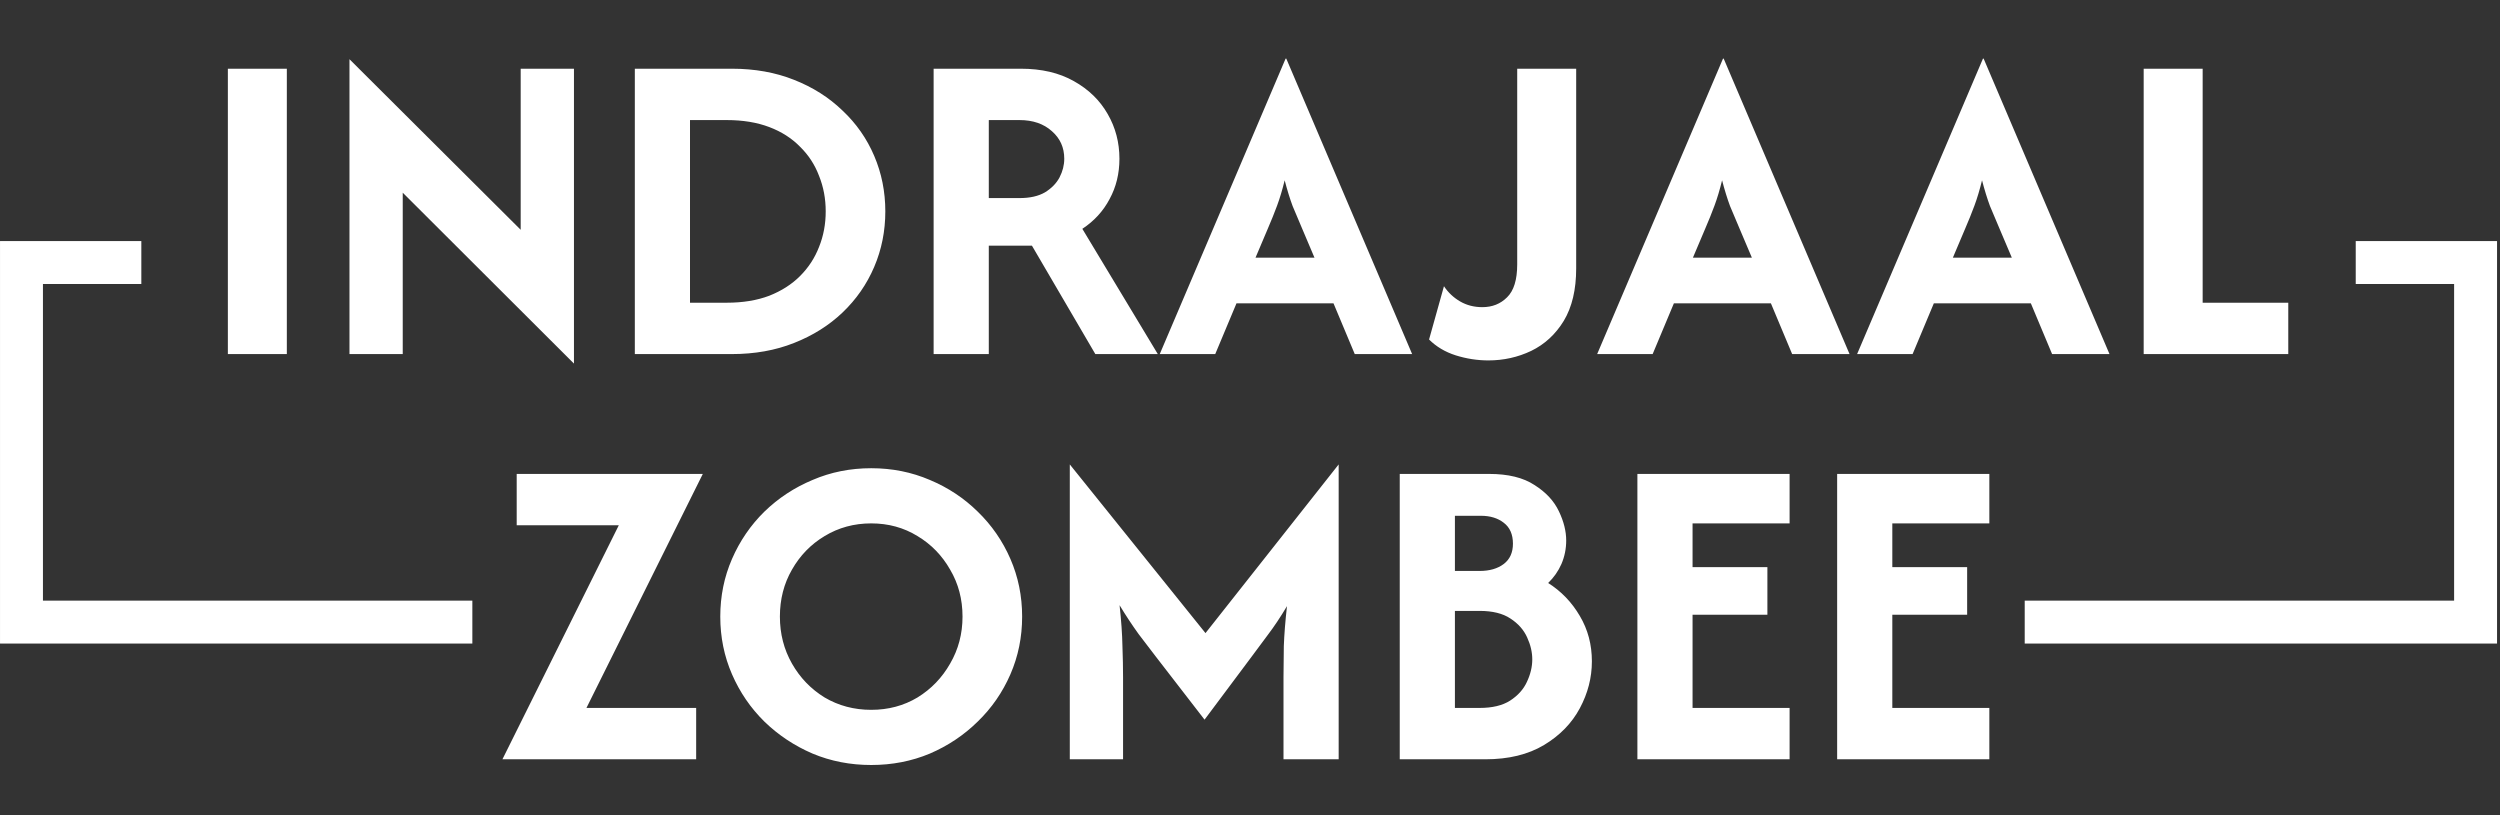
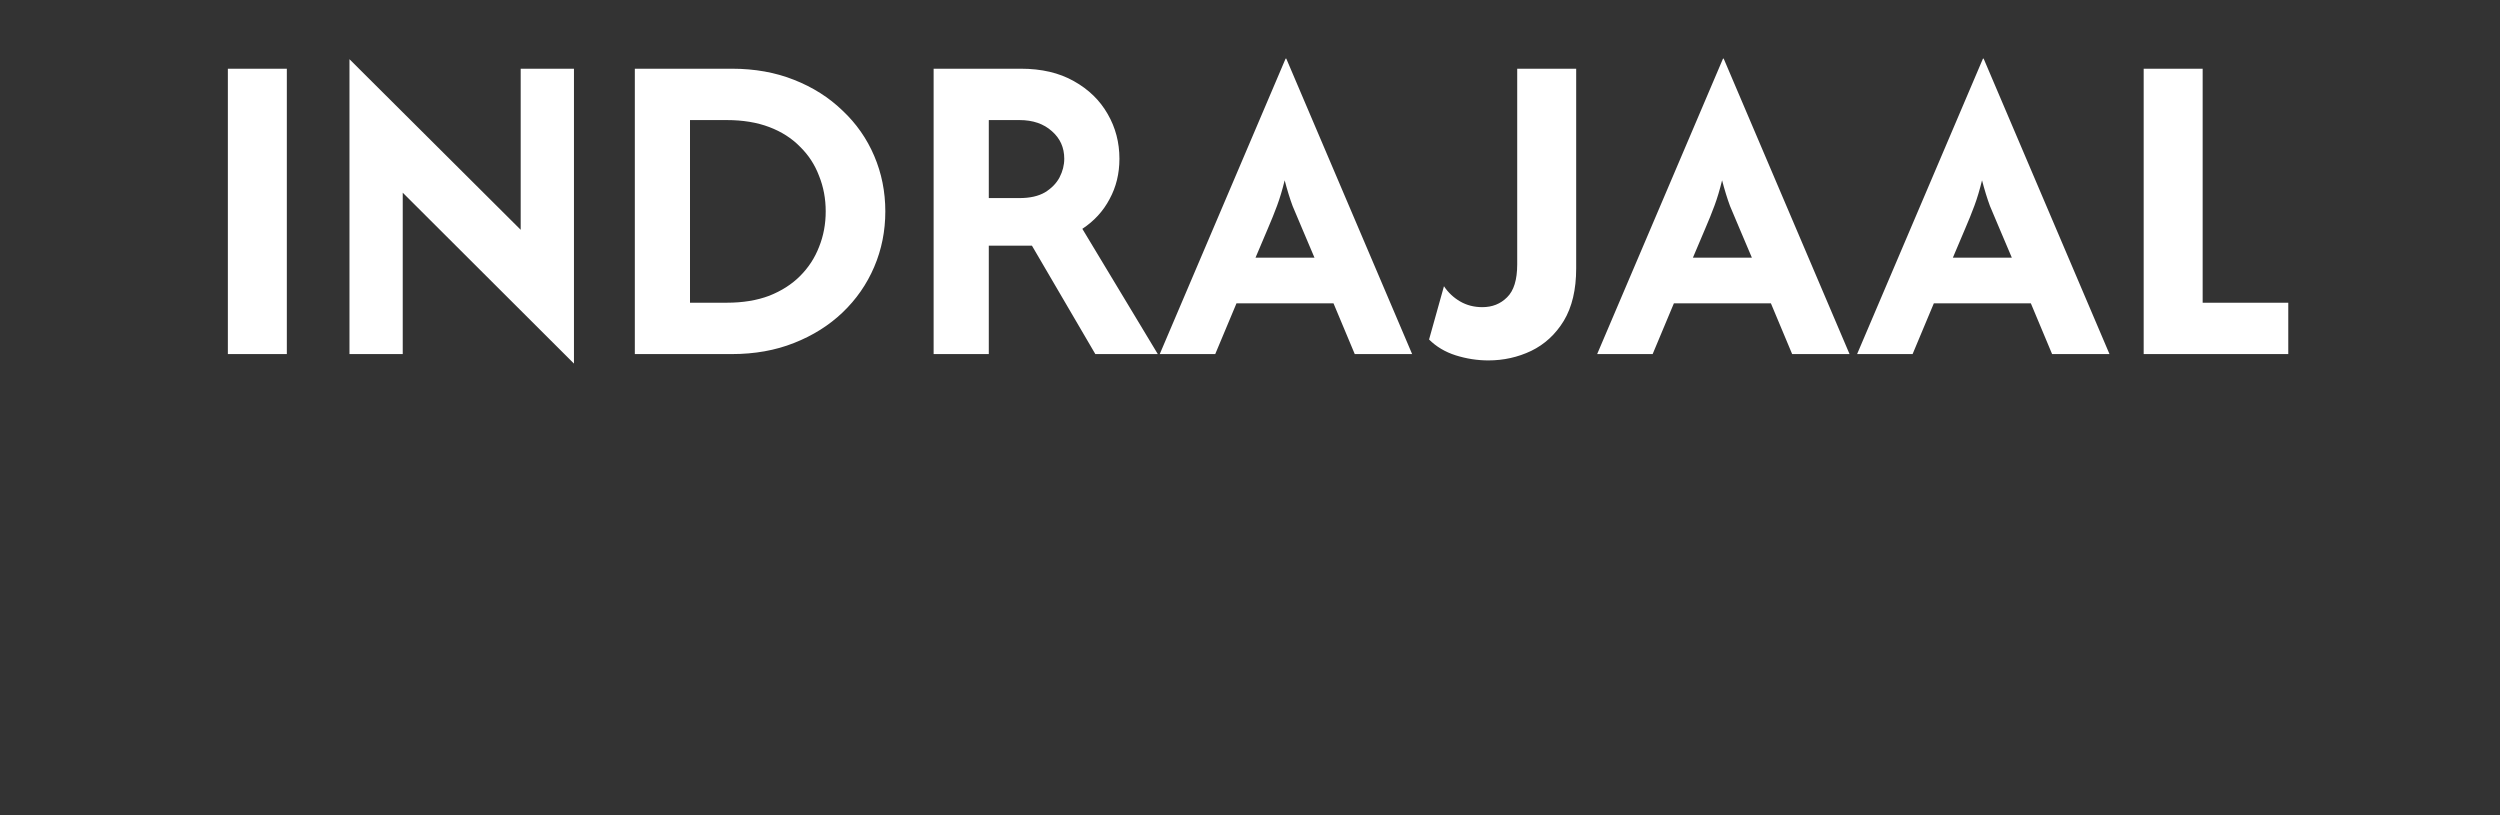
<svg xmlns="http://www.w3.org/2000/svg" width="233" height="76" viewBox="0 0 233 76" fill="none">
  <rect x="0" y="0" width="233" height="76" fill="#333333" stroke="none" />
  <path d="M21.237 33V6.404H26.733V33H21.237ZM53.493 33.886L37.535 17.959V33H32.571V5.518L48.528 21.416V6.404H53.493V33.886ZM59.166 33V6.404H68.209C70.337 6.404 72.267 6.749 74.001 7.439C75.754 8.128 77.261 9.084 78.522 10.305C79.803 11.507 80.788 12.915 81.477 14.531C82.167 16.146 82.512 17.87 82.512 19.702C82.512 21.534 82.167 23.258 81.477 24.873C80.788 26.489 79.803 27.907 78.522 29.129C77.261 30.331 75.754 31.276 74.001 31.966C72.267 32.655 70.337 33 68.209 33H59.166ZM64.308 28.213H67.736C69.234 28.213 70.553 27.996 71.696 27.563C72.839 27.11 73.794 26.499 74.562 25.73C75.35 24.942 75.942 24.036 76.335 23.012C76.749 21.987 76.956 20.884 76.956 19.702C76.956 18.52 76.749 17.417 76.335 16.392C75.942 15.348 75.35 14.442 74.562 13.674C73.794 12.886 72.839 12.275 71.696 11.842C70.553 11.408 69.234 11.191 67.736 11.191H64.308V28.213ZM87.014 33V6.404H95.141C97.072 6.404 98.717 6.788 100.076 7.557C101.455 8.325 102.509 9.349 103.238 10.63C103.967 11.891 104.331 13.28 104.331 14.797C104.331 16.176 104.026 17.427 103.415 18.55C102.824 19.673 101.977 20.599 100.874 21.327L107.907 33H102.085L96.175 22.894H92.156V33H87.014ZM92.156 18.461H95.023C95.988 18.461 96.776 18.284 97.387 17.929C97.998 17.555 98.451 17.092 98.746 16.54C99.042 15.969 99.189 15.388 99.189 14.797C99.189 13.753 98.805 12.896 98.037 12.226C97.269 11.536 96.264 11.191 95.023 11.191H92.156V18.461ZM108.089 33L119.82 5.459H119.88L131.611 33H126.263L124.283 28.272H115.24L113.26 33H108.089ZM117.013 24.017H122.51L121.357 21.298C121.042 20.569 120.746 19.87 120.471 19.2C120.215 18.51 119.968 17.712 119.732 16.806C119.515 17.693 119.279 18.481 119.023 19.17C118.767 19.86 118.481 20.569 118.166 21.298L117.013 24.017ZM138.715 33.591C137.69 33.591 136.676 33.433 135.671 33.118C134.686 32.803 133.858 32.31 133.189 31.641L134.577 26.676C134.971 27.267 135.474 27.74 136.085 28.095C136.695 28.449 137.385 28.627 138.153 28.627C139.079 28.627 139.847 28.321 140.458 27.71C141.088 27.1 141.404 26.075 141.404 24.637V6.404H146.9V25.021C146.9 26.991 146.516 28.617 145.748 29.897C144.979 31.158 143.965 32.094 142.704 32.705C141.463 33.295 140.133 33.591 138.715 33.591ZM148.855 33L160.587 5.459H160.646L172.378 33H167.029L165.049 28.272H156.006L154.027 33H148.855ZM157.779 24.017H163.276L162.123 21.298C161.808 20.569 161.513 19.87 161.237 19.2C160.981 18.51 160.735 17.712 160.498 16.806C160.281 17.693 160.045 18.481 159.789 19.17C159.533 19.86 159.247 20.569 158.932 21.298L157.779 24.017ZM173.082 33L184.814 5.459H184.873L196.605 33H191.256L189.276 28.272H180.233L178.254 33H173.082ZM182.007 24.017H187.503L186.35 21.298C186.035 20.569 185.74 19.87 185.464 19.2C185.208 18.51 184.962 17.712 184.725 16.806C184.508 17.693 184.272 18.481 184.016 19.17C183.76 19.86 183.474 20.569 183.159 21.298L182.007 24.017ZM199.791 33V6.404H205.288V28.213H213.267V33H199.791Z" fill="white" />
-   <path d="M46.826 70.766L57.671 48.957H48.156V44.17H65.502L54.657 65.979H64.882V70.766H46.826ZM81.197 71.298C79.246 71.298 77.424 70.943 75.73 70.234C74.035 69.505 72.538 68.51 71.238 67.249C69.957 65.989 68.953 64.521 68.224 62.846C67.495 61.172 67.13 59.379 67.13 57.468C67.13 55.557 67.495 53.764 68.224 52.09C68.953 50.415 69.957 48.948 71.238 47.687C72.538 46.426 74.035 45.441 75.73 44.732C77.424 44.003 79.246 43.638 81.197 43.638C83.147 43.638 84.969 44.003 86.664 44.732C88.358 45.441 89.845 46.426 91.126 47.687C92.426 48.948 93.441 50.415 94.169 52.09C94.898 53.764 95.263 55.557 95.263 57.468C95.263 59.379 94.898 61.172 94.169 62.846C93.441 64.521 92.426 65.989 91.126 67.249C89.845 68.51 88.358 69.505 86.664 70.234C84.969 70.943 83.147 71.298 81.197 71.298ZM81.197 66.156C82.792 66.156 84.231 65.772 85.511 65.004C86.792 64.216 87.806 63.161 88.555 61.842C89.323 60.522 89.707 59.064 89.707 57.468C89.707 55.853 89.323 54.395 88.555 53.094C87.806 51.775 86.792 50.73 85.511 49.962C84.231 49.174 82.792 48.78 81.197 48.78C79.601 48.78 78.153 49.174 76.853 49.962C75.572 50.73 74.558 51.775 73.809 53.094C73.06 54.395 72.686 55.853 72.686 57.468C72.686 59.064 73.06 60.522 73.809 61.842C74.558 63.161 75.572 64.216 76.853 65.004C78.153 65.772 79.601 66.156 81.197 66.156ZM99.705 70.766V43.284L112.352 59.005L124.764 43.284V70.766H119.622V63.142C119.622 62.275 119.632 61.3 119.652 60.216C119.691 59.133 119.789 57.892 119.947 56.493C119.336 57.517 118.745 58.404 118.174 59.153C117.622 59.901 117.11 60.591 116.637 61.221L112.264 67.072L107.743 61.221C107.289 60.63 106.748 59.921 106.117 59.093C105.507 58.246 104.916 57.35 104.344 56.404C104.502 57.842 104.59 59.103 104.61 60.187C104.65 61.27 104.669 62.255 104.669 63.142V70.766H99.705ZM130.456 70.766V44.17H138.789C140.562 44.17 141.971 44.515 143.015 45.205C144.079 45.874 144.837 46.692 145.291 47.657C145.744 48.603 145.97 49.509 145.97 50.376C145.97 51.144 145.822 51.873 145.527 52.563C145.231 53.232 144.818 53.824 144.286 54.336C145.507 55.104 146.492 56.128 147.241 57.409C147.99 58.67 148.364 60.078 148.364 61.635C148.364 63.152 147.99 64.609 147.241 66.008C146.492 67.407 145.379 68.55 143.902 69.436C142.424 70.323 140.602 70.766 138.435 70.766H130.456ZM135.598 65.979H137.903C139.085 65.979 140.031 65.752 140.74 65.299C141.469 64.826 141.991 64.245 142.306 63.556C142.641 62.846 142.808 62.147 142.808 61.457C142.808 60.788 142.651 60.108 142.335 59.418C142.02 58.709 141.498 58.118 140.769 57.645C140.06 57.172 139.105 56.936 137.903 56.936H135.598V65.979ZM135.598 53.213H137.903C138.829 53.213 139.577 52.996 140.149 52.563C140.72 52.129 141.006 51.499 141.006 50.671C141.006 49.804 140.72 49.154 140.149 48.721C139.597 48.288 138.888 48.071 138.021 48.071H135.598V53.213ZM152.605 70.766V44.17H166.79V48.78H157.747V52.858H164.721V57.291H157.747V65.979H166.79V70.766H152.605ZM171.222 70.766V44.17H185.407V48.78H176.364V52.858H183.338V57.291H176.364V65.979H185.407V70.766H171.222Z" fill="white" />
-   <path d="M219.554 24.468H230.724V57.979H188.703" stroke="white" stroke-width="4" />
-   <path d="M13.172 24.468H2.002V57.979H44.023" stroke="white" stroke-width="4" />
</svg>